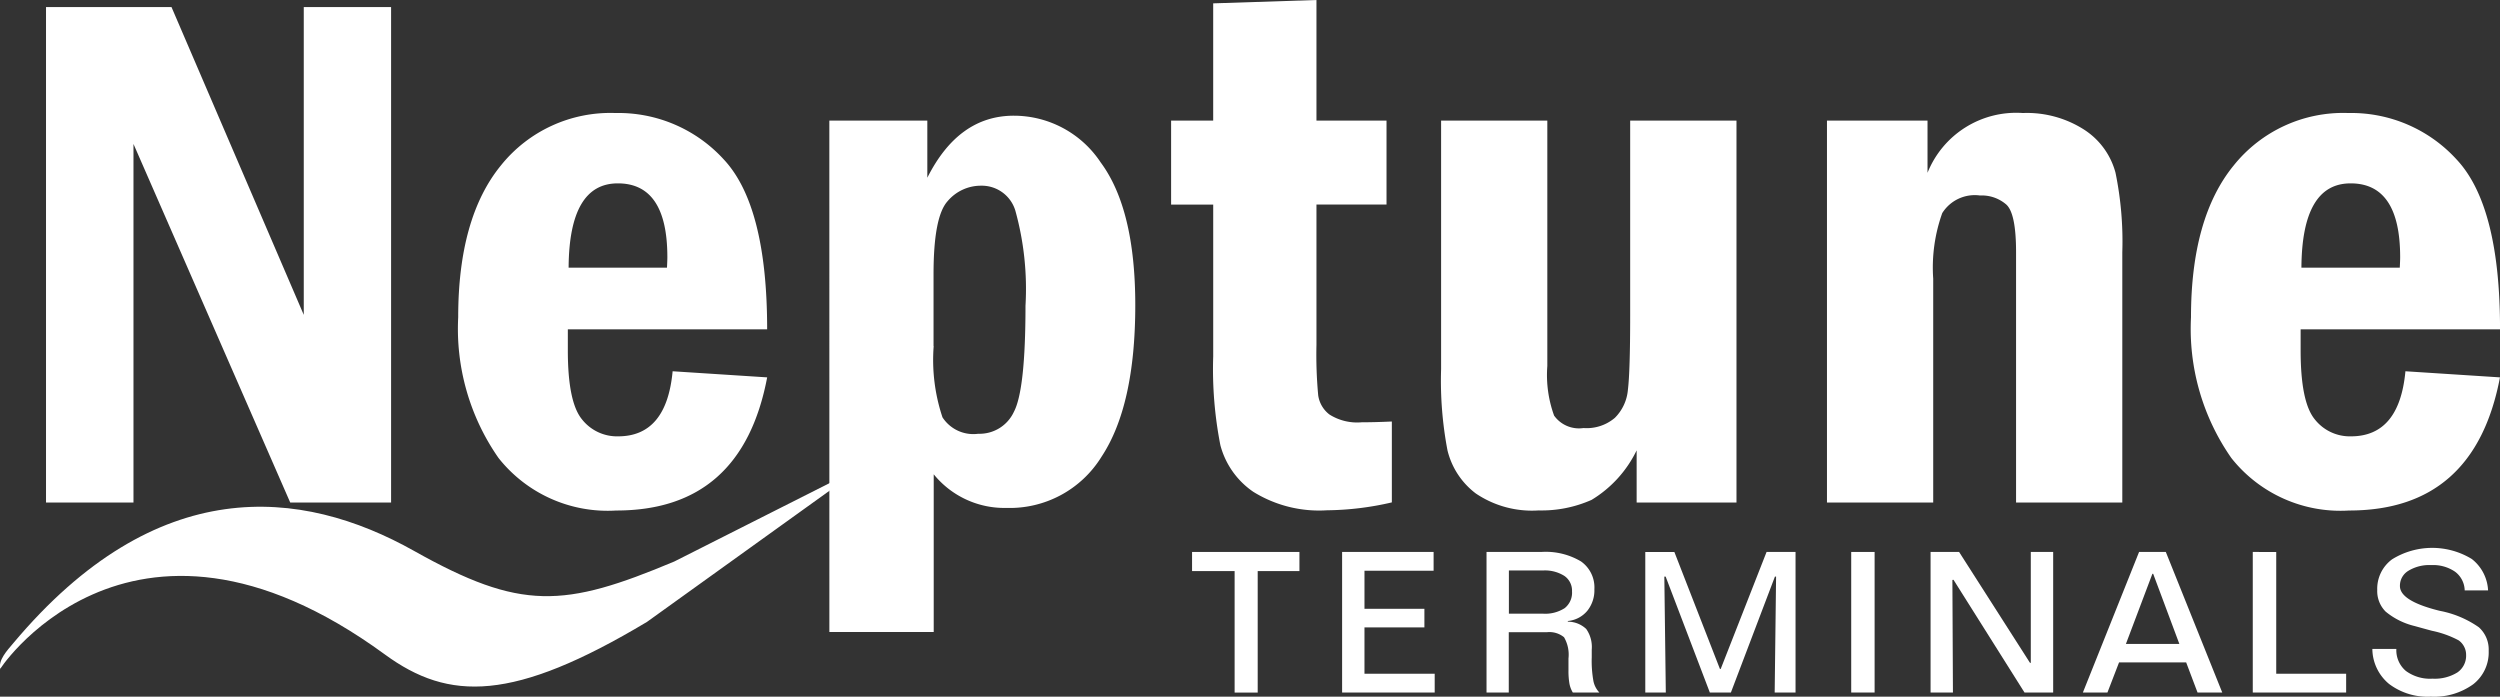
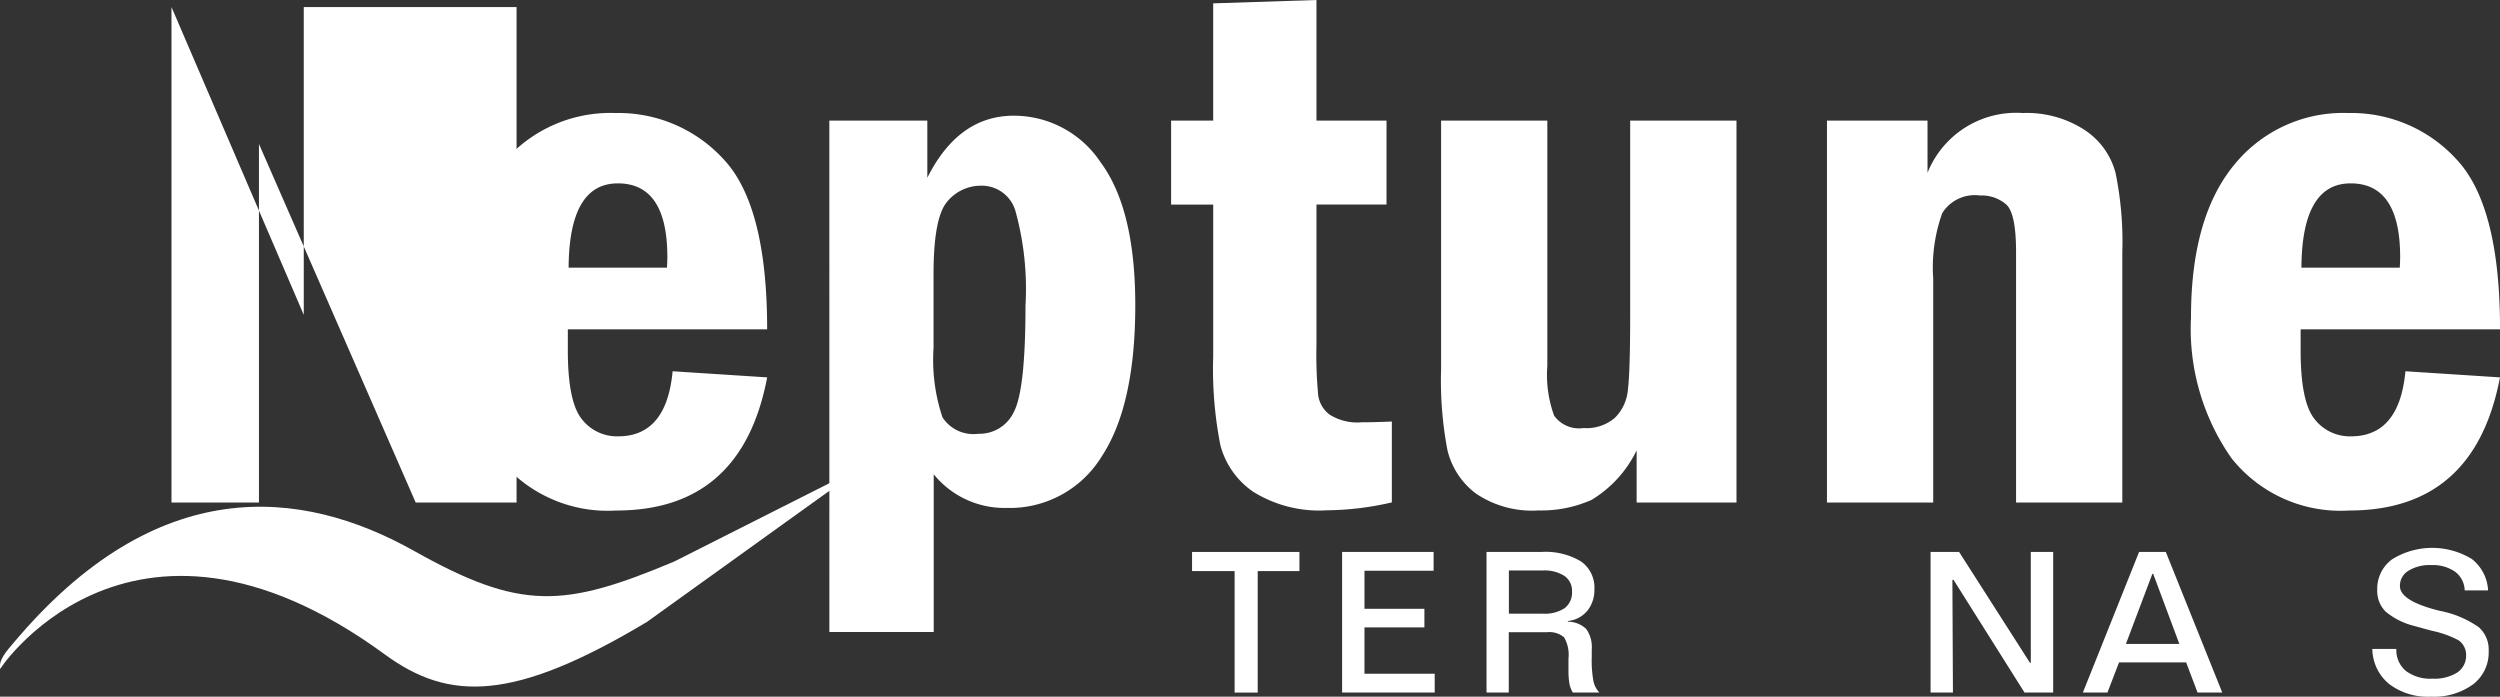
<svg xmlns="http://www.w3.org/2000/svg" width="143.753" height="40.06" viewBox="0 0 143.753 40.06">
  <rect x="0" y="0" width="143.753" height="40.06" fill="#333333" stroke="none" />
  <g id="Logo_Neptune_RGB_White" transform="translate(0)">
    <g id="Group_9" data-name="Group 9" transform="translate(0 26.75)">
      <g id="Group_6" data-name="Group 6" transform="translate(0)">
        <path id="Path_17" data-name="Path 17" d="M105.367,106.94,94.4,112.477c-6.351,2.667-8.82,2.843-14.96-.607-6.5-3.652-14.808-4.512-23.041,5.294-.372.441-.883.985-.757,1.5-.013.022.018-.018,0,0-.444.589,7.207-11.745,22.122-.837,3.68,2.69,7.368,2.73,15.063-1.876Z" transform="translate(-55.627 -106.94)" fill="#fff" />
      </g>
      <path id="Path_18" data-name="Path 18" d="M208.57,118.03v1.1h2.447v6.986h1.327v-6.986h2.4v-1.1Z" transform="translate(-140.025 -113.042)" fill="#fff" />
      <path id="Path_19" data-name="Path 19" d="M227.82,118.03v8.083h5.324v-1.08h-4.038v-2.663h3.446V121.3h-3.446v-2.191h3.975V118.03Z" transform="translate(-150.647 -113.042)" fill="#fff" />
      <g id="Group_7" data-name="Group 7" transform="translate(85.477 4.988)">
        <path id="Path_20" data-name="Path 20" d="M247.636,119.092v2.487h1.959a2.068,2.068,0,0,0,1.25-.319,1.133,1.133,0,0,0,.421-.963,1.027,1.027,0,0,0-.435-.886,2.08,2.08,0,0,0-1.237-.315h-1.959Zm-1.286-1.062H249.5a3.958,3.958,0,0,1,2.281.544,1.826,1.826,0,0,1,.771,1.6,1.88,1.88,0,0,1-.412,1.246,1.656,1.656,0,0,1-1.111.58l-.009.04a1.531,1.531,0,0,1,1.062.418,1.794,1.794,0,0,1,.318,1.183v.441a6.584,6.584,0,0,0,.1,1.39,1.342,1.342,0,0,0,.341.643h-1.528a1.531,1.531,0,0,1-.193-.5,4.235,4.235,0,0,1-.058-.765s0-.081,0-.234,0-.306,0-.459a1.994,1.994,0,0,0-.255-1.223,1.327,1.327,0,0,0-.995-.288h-2.183v3.468H246.35Z" transform="translate(-246.35 -118.03)" fill="#fff" />
      </g>
-       <path id="Path_21" data-name="Path 21" d="M273.694,118.03l-2.64,6.734-.045-.013-2.617-6.72H266.72v8.083H267.9l-.085-6.666h.076l2.541,6.666h1.21l2.532-6.666h.067l-.081,6.666h1.2V118.03Z" transform="translate(-172.114 -113.042)" fill="#fff" />
-       <rect id="Rectangle_3" data-name="Rectangle 3" width="1.345" height="8.083" transform="translate(106.447 4.988)" fill="#fff" />
      <path id="Path_22" data-name="Path 22" d="M309.083,118.03v6.36l-.036.031-4.087-6.392h-1.64v8.083h1.286l-.031-6.473.063-.009,4.083,6.482h1.649V118.03Z" transform="translate(-192.31 -113.042)" fill="#fff" />
      <path id="Path_23" data-name="Path 23" d="M326.858,119.285h.045l1.506,4.035h-3.074Zm-.766-1.255-3.231,8.083h1.412l.668-1.732H328.8l.654,1.732h1.421l-3.245-8.083Z" transform="translate(-203.093 -113.042)" fill="#fff" />
-       <path id="Path_24" data-name="Path 24" d="M344.66,118.03v8.083h5.369v-1.08h-4.02v-7Z" transform="translate(-215.123 -113.042)" fill="#fff" />
      <g id="Group_8" data-name="Group 8" transform="translate(136.417 4.759)">
        <path id="Path_25" data-name="Path 25" d="M366.665,119.958h-1.349a1.383,1.383,0,0,0-.551-1.071,2.227,2.227,0,0,0-1.371-.382,2.305,2.305,0,0,0-1.318.328,1,1,0,0,0-.484.877c0,.549.7,1.008,2.1,1.376.1.027.179.045.238.058a5.782,5.782,0,0,1,2.2.936,1.717,1.717,0,0,1,.565,1.358,2.317,2.317,0,0,1-.892,1.921,3.83,3.83,0,0,1-2.438.711,3.672,3.672,0,0,1-2.4-.733,2.641,2.641,0,0,1-.959-2.011l1.38,0a1.557,1.557,0,0,0,.547,1.264,2.343,2.343,0,0,0,1.533.445,2.472,2.472,0,0,0,1.425-.355,1.162,1.162,0,0,0,.506-1.008.992.992,0,0,0-.112-.472,1.006,1.006,0,0,0-.318-.369,5.686,5.686,0,0,0-1.533-.549c-.421-.112-.757-.207-1-.274a4.118,4.118,0,0,1-1.663-.828,1.67,1.67,0,0,1-.484-1.25,2.1,2.1,0,0,1,.856-1.759,4.373,4.373,0,0,1,4.58-.018,2.437,2.437,0,0,1,.937,1.8" transform="translate(-360.01 -117.52)" fill="#fff" />
      </g>
    </g>
    <g id="Group_10" data-name="Group 10" transform="translate(2.646)">
-       <path id="Path_26" data-name="Path 26" d="M76.351,48.37v17.7l-7.606-17.7H61.53V76.861h5.029V56.242l9.013,20.619h5.8V48.37Z" transform="translate(-61.53 -47.965)" fill="#fff" />
+       <path id="Path_26" data-name="Path 26" d="M76.351,48.37v17.7l-7.606-17.7V76.861h5.029V56.242l9.013,20.619h5.8V48.37Z" transform="translate(-61.53 -47.965)" fill="#fff" />
      <path id="Path_27" data-name="Path 27" d="M126.417,70.813c.013-.261.022-.463.022-.607q0-4.244-2.85-4.242-2.8,0-2.828,4.849Zm5.759,3.544h-11.46v1.214q0,2.949.8,3.945a2.564,2.564,0,0,0,2.093.994q2.783,0,3.133-3.742l5.436.351q-1.452,7.658-8.677,7.656a8,8,0,0,1-6.772-3.023,12.975,12.975,0,0,1-2.317-8.088q0-5.722,2.456-8.731a8.066,8.066,0,0,1,6.588-3.014,8.191,8.191,0,0,1,6.221,2.663q2.5,2.665,2.5,9.774" transform="translate(-90.711 -55.42)" fill="#fff" />
      <path id="Path_28" data-name="Path 28" d="M168.031,75.511a10.4,10.4,0,0,0,.506,4.093,2.113,2.113,0,0,0,2.057.945,2.177,2.177,0,0,0,2.048-1.259c.444-.841.668-2.87.668-6.1a16.831,16.831,0,0,0-.583-5.47,2.013,2.013,0,0,0-1.963-1.435,2.506,2.506,0,0,0-1.941.9c-.533.6-.8,1.993-.8,4.179v4.147Zm-6-12.968h5.634v3.284q1.795-3.569,4.975-3.567a5.991,5.991,0,0,1,4.993,2.685q1.99,2.685,1.99,8.209,0,5.782-1.945,8.722a6.2,6.2,0,0,1-5.472,2.937,5.231,5.231,0,0,1-4.173-1.934v9.068h-6Z" transform="translate(-116.989 -55.607)" fill="#fff" />
      <path id="Path_29" data-name="Path 29" d="M208.3,47.663l5.938-.193v6.936h4.029v4.826h-4.029V67.3a25.306,25.306,0,0,0,.1,2.9,1.687,1.687,0,0,0,.65,1.107,2.983,2.983,0,0,0,1.851.445c.462,0,1.04-.013,1.734-.045v4.651a17.047,17.047,0,0,1-3.729.454,7.173,7.173,0,0,1-4.244-1.066,4.7,4.7,0,0,1-1.887-2.676,22.719,22.719,0,0,1-.412-5.11V59.233H205.88V54.406H208.3Z" transform="translate(-141.186 -47.47)" fill="#fff" />
      <path id="Path_30" data-name="Path 30" d="M240.514,62.89h6.109V77a6.835,6.835,0,0,0,.39,2.852,1.756,1.756,0,0,0,1.69.715,2.5,2.5,0,0,0,1.806-.589,2.588,2.588,0,0,0,.748-1.619c.085-.688.13-2.11.13-4.255V62.89H257.5V84.85h-5.741v-3a6.777,6.777,0,0,1-2.59,2.847,7.081,7.081,0,0,1-3.043.607,5.77,5.77,0,0,1-3.617-.976,4.408,4.408,0,0,1-1.627-2.478,21.381,21.381,0,0,1-.367-4.674V62.89Z" transform="translate(-160.296 -55.954)" fill="#fff" />
      <path id="Path_31" data-name="Path 31" d="M290.01,62.356H295.8v3a5.492,5.492,0,0,1,5.481-3.437,6.093,6.093,0,0,1,3.541.967,4.24,4.24,0,0,1,1.788,2.469,19.635,19.635,0,0,1,.39,4.566V84.316h-6.109V69.922c0-1.48-.184-2.393-.56-2.739a2.154,2.154,0,0,0-1.515-.522,2.206,2.206,0,0,0-2.169,1.012,9.277,9.277,0,0,0-.52,3.769V84.316h-6.109V62.356Z" transform="translate(-187.611 -55.42)" fill="#fff" />
      <path id="Path_32" data-name="Path 32" d="M348.737,70.813c.013-.261.022-.463.022-.607q0-4.244-2.85-4.242-2.8,0-2.828,4.849Zm5.764,3.544H343.036v1.214q0,2.949.8,3.945a2.564,2.564,0,0,0,2.093.994q2.783,0,3.133-3.742l5.436.351q-1.452,7.658-8.677,7.656a8,8,0,0,1-6.772-3.023,12.975,12.975,0,0,1-2.317-8.088q0-5.722,2.456-8.731a8.065,8.065,0,0,1,6.588-3.014,8.191,8.191,0,0,1,6.221,2.663q2.508,2.665,2.505,9.774" transform="translate(-213.393 -55.42)" fill="#fff" />
    </g>
  </g>
</svg>